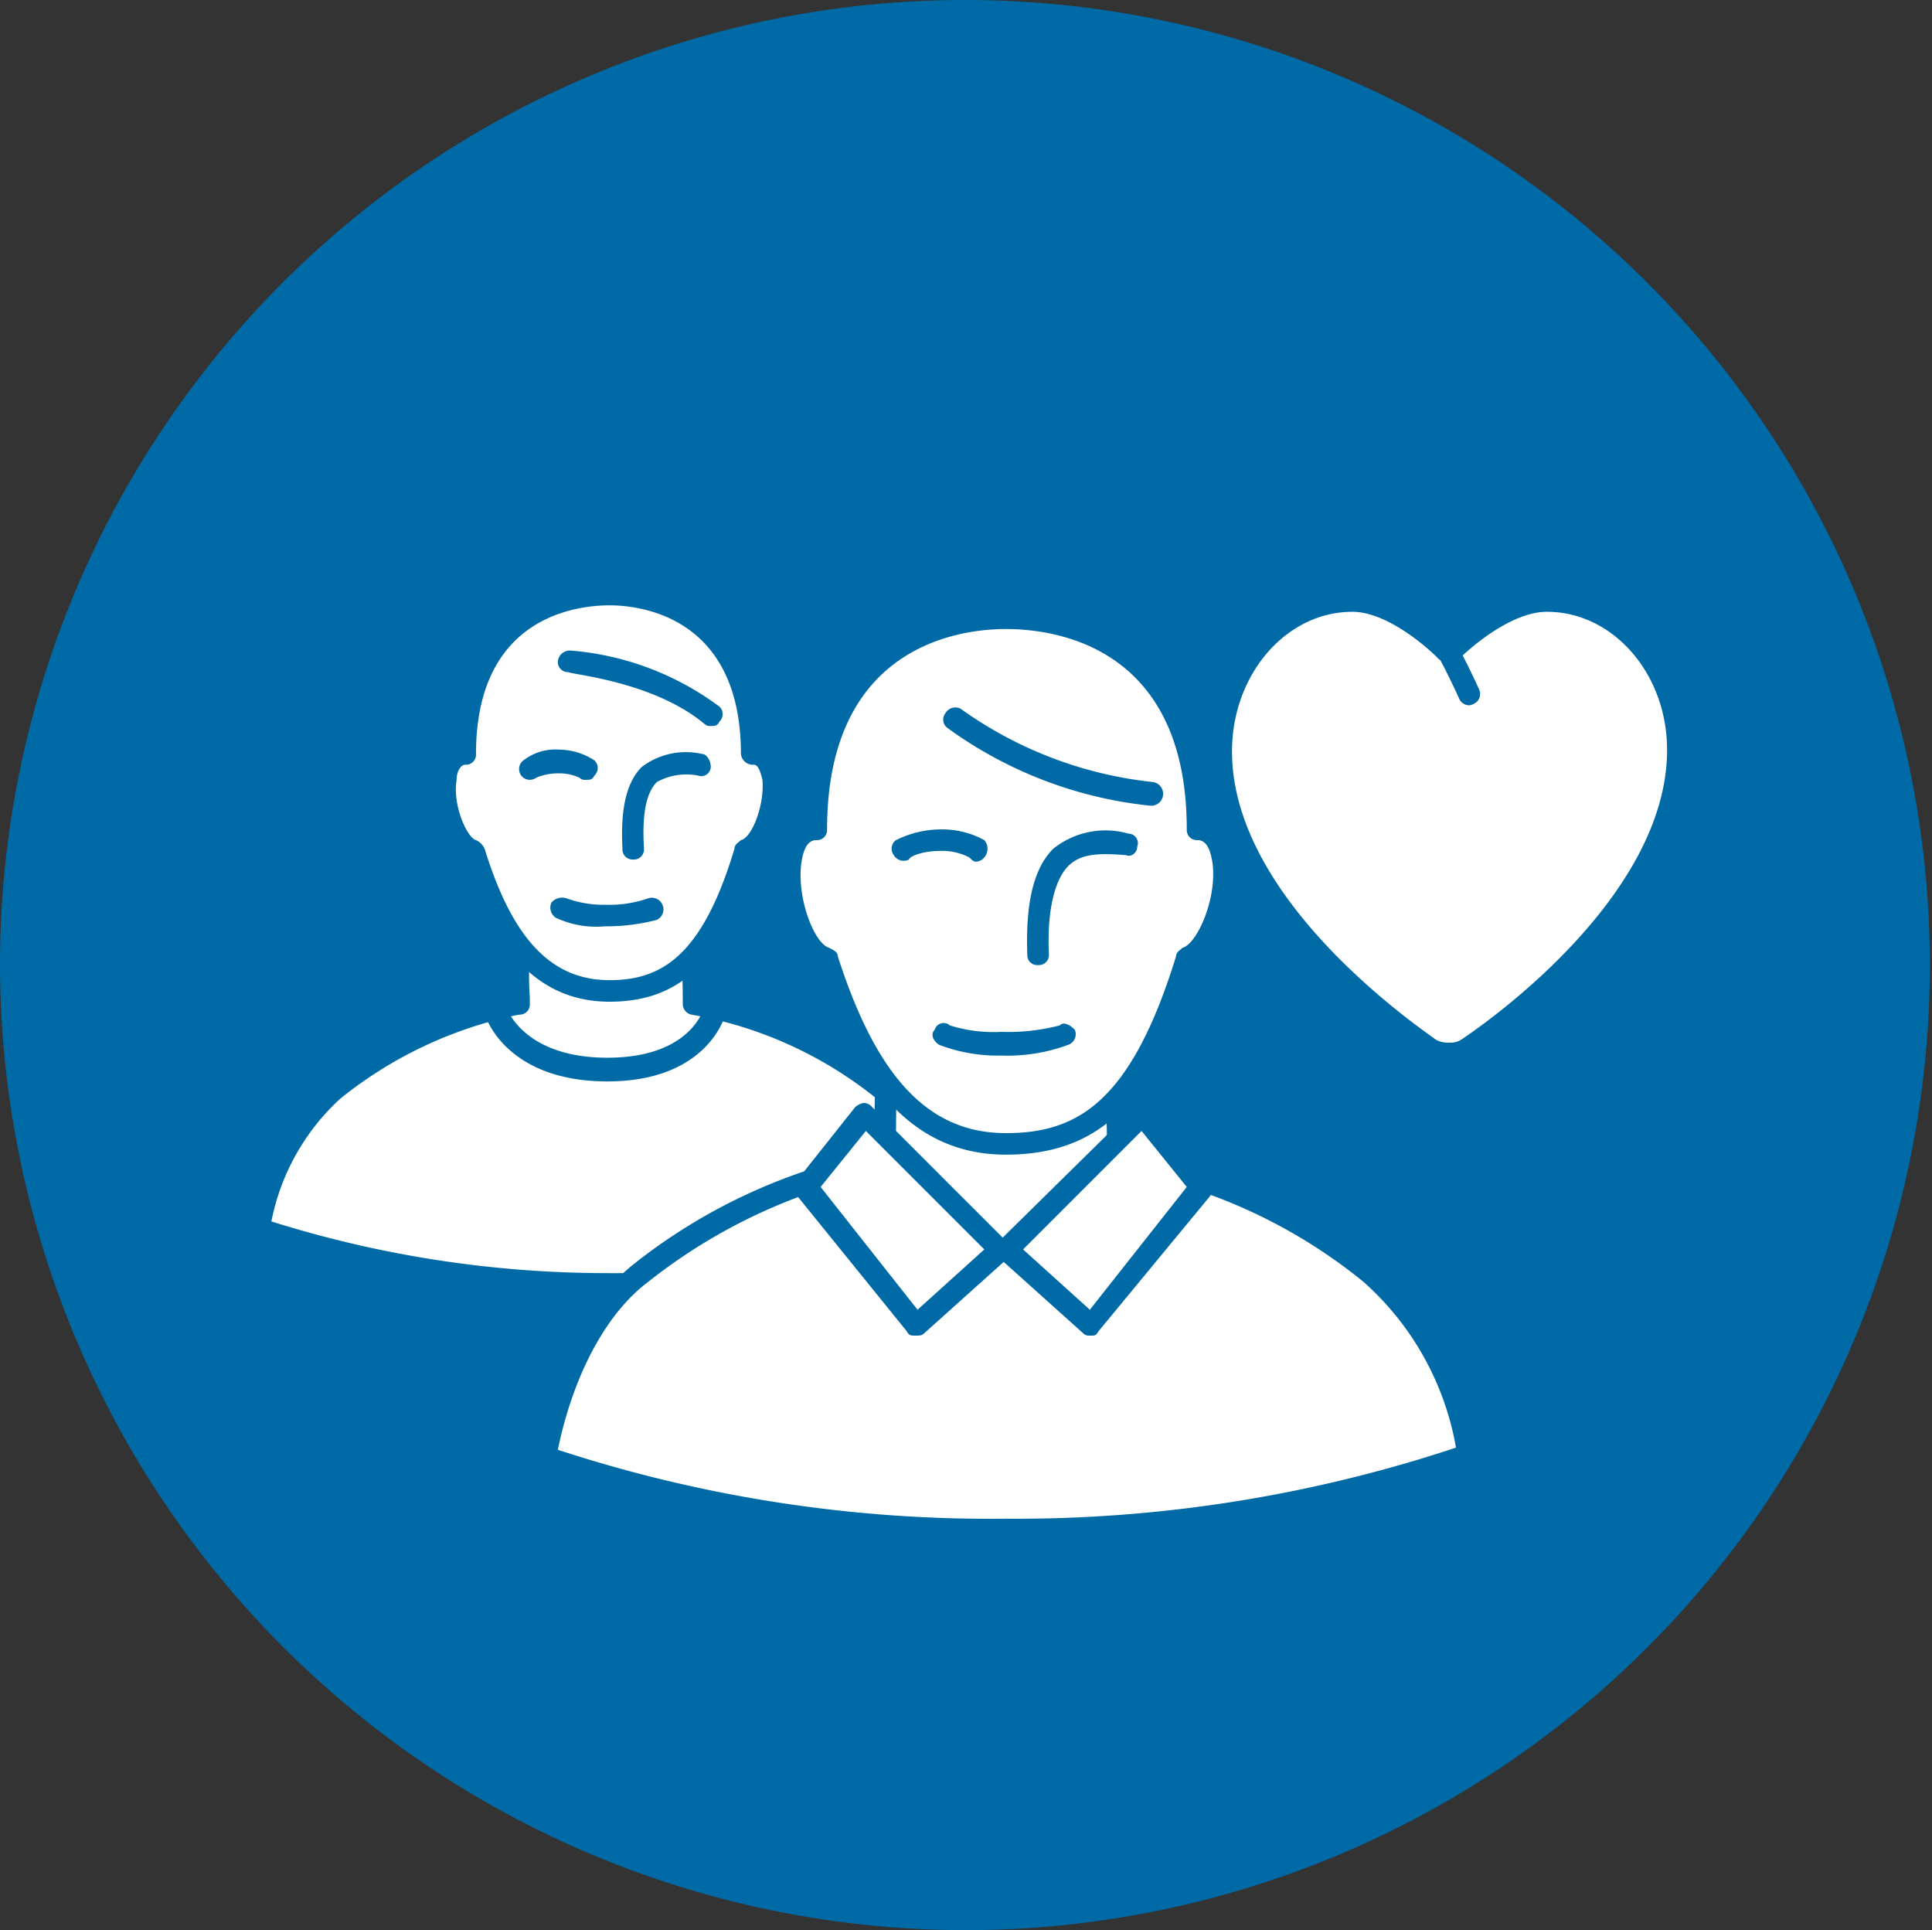
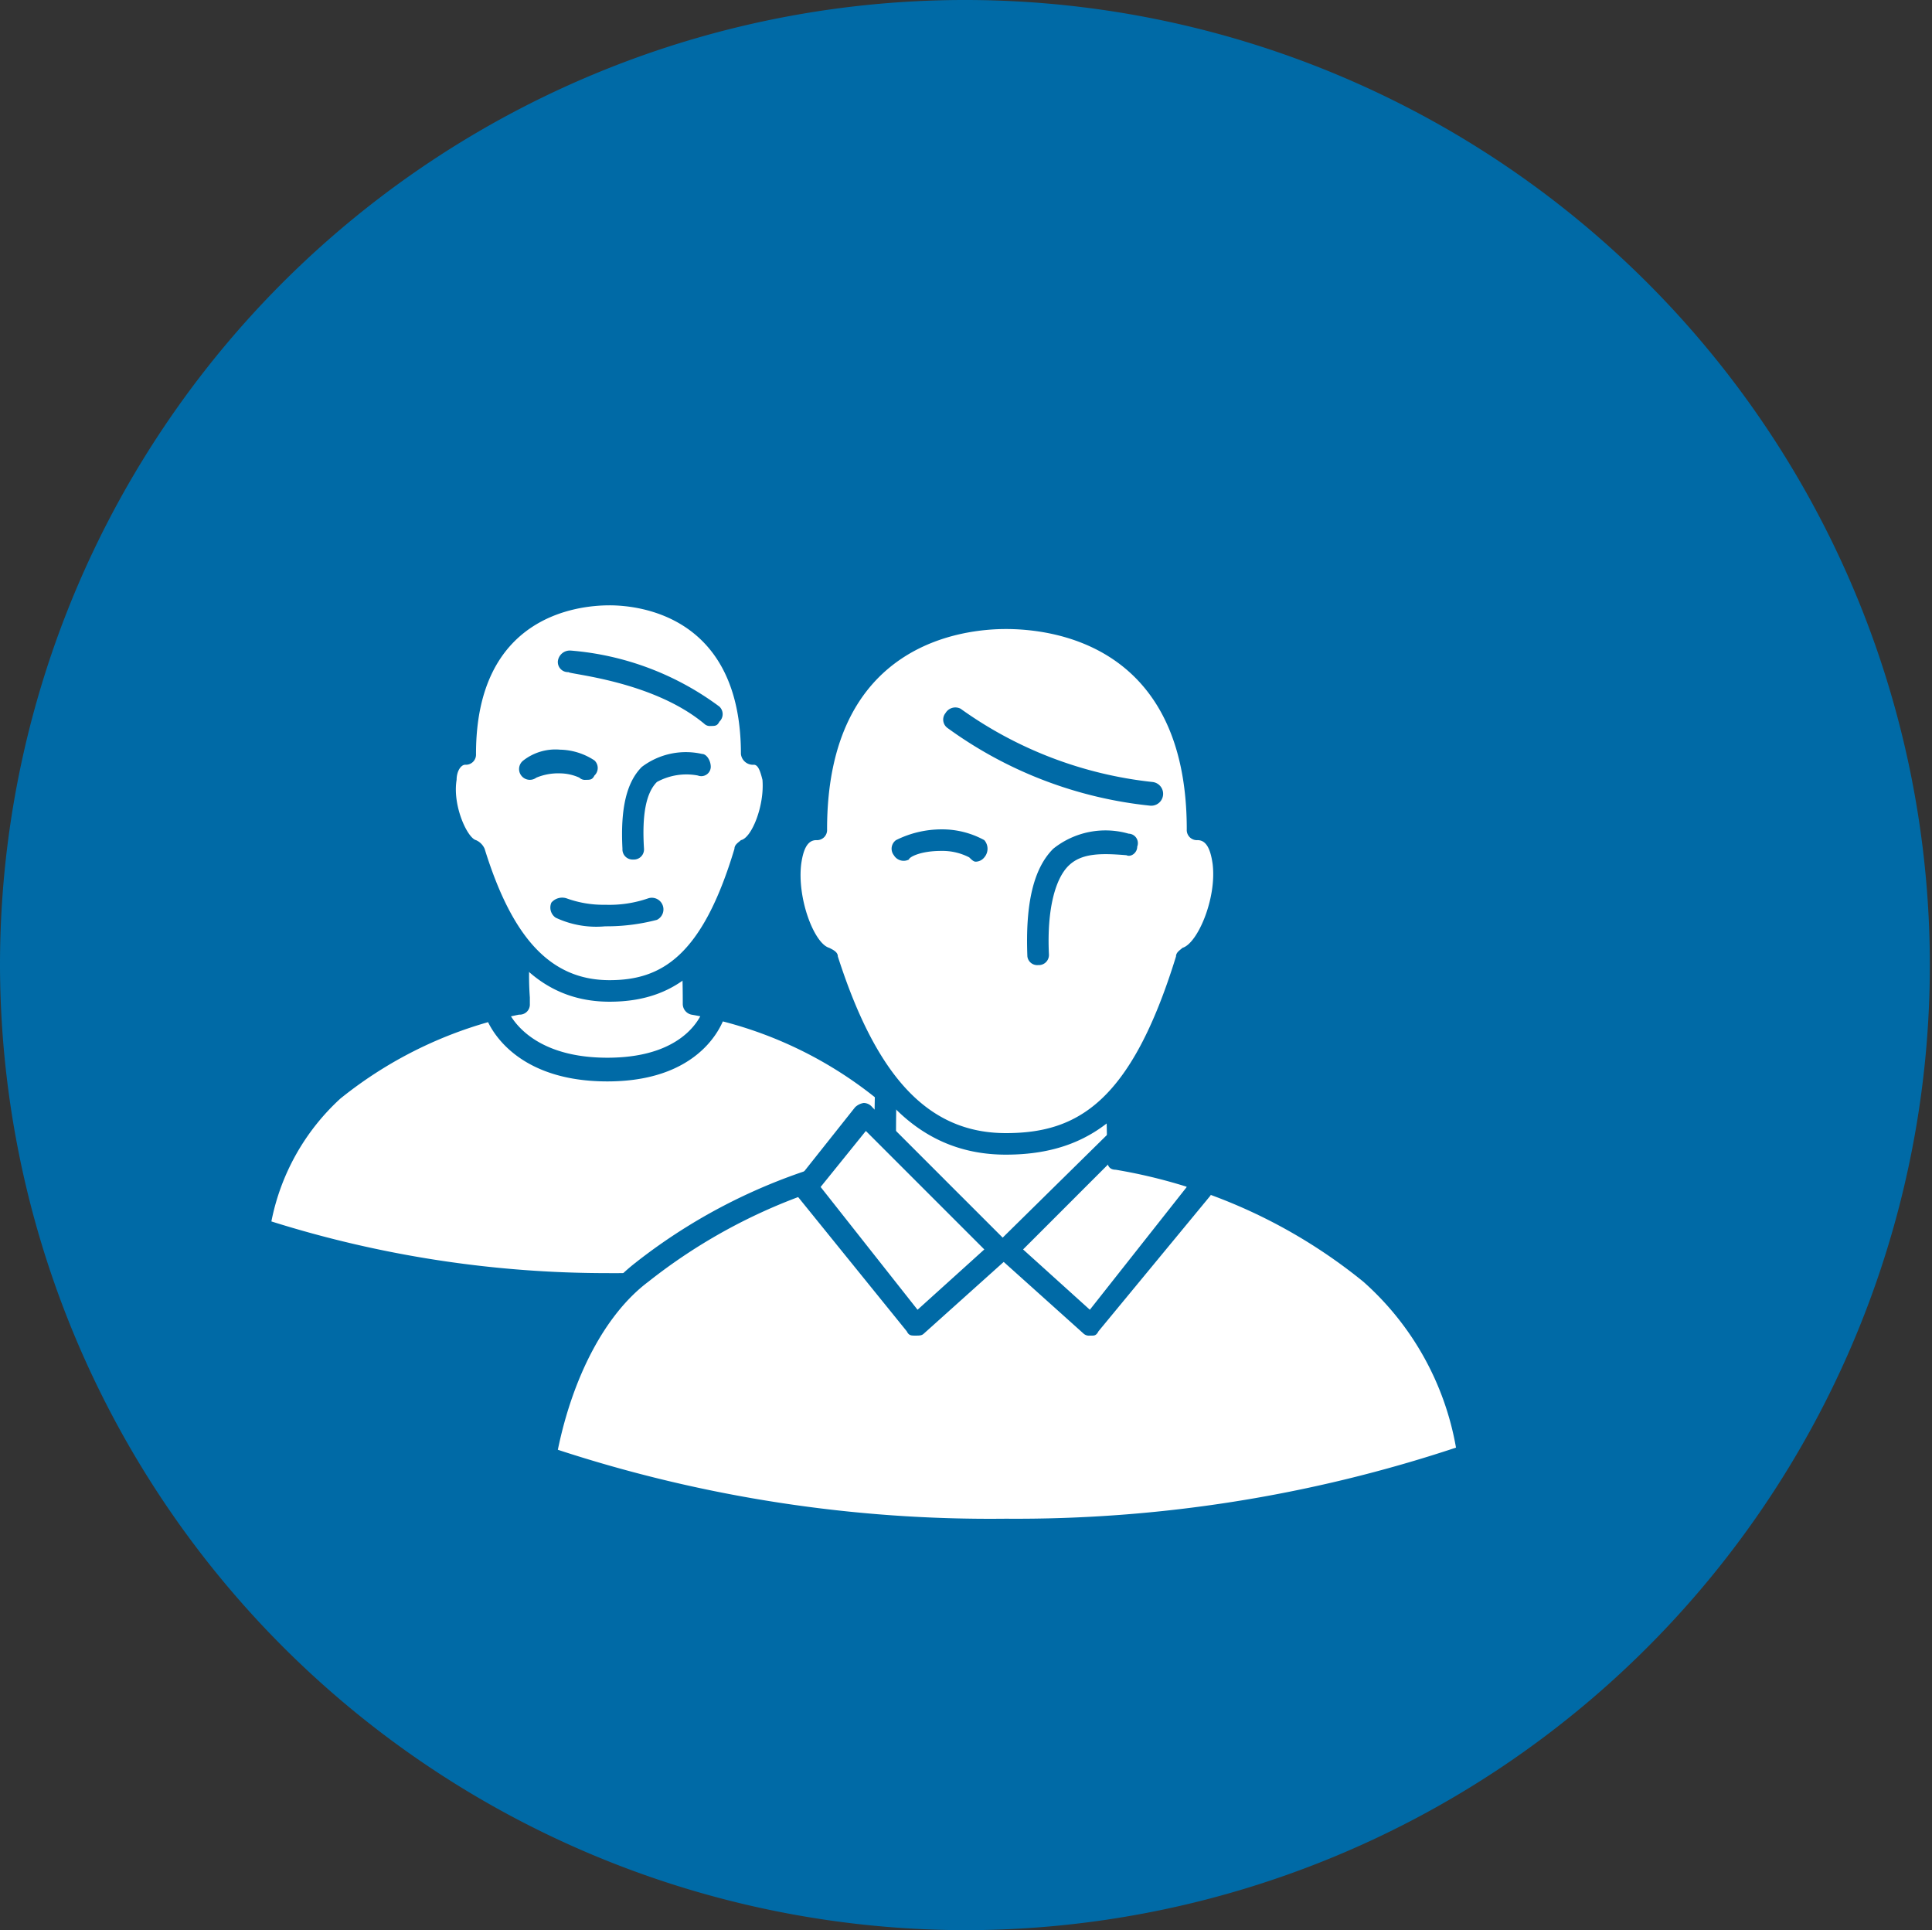
<svg xmlns="http://www.w3.org/2000/svg" viewBox="0 0 89.7 89.6">
  <rect x="0" y="0" width="89.7" height="89.6" fill="#333333" stroke="none" />
  <defs>
    <style>.cls-1{fill:#006AA6;}.cls-2{fill:#fff;}</style>
  </defs>
  <title>ihmiset</title>
  <g id="Layer_2" data-name="Layer 2">
    <g id="Layer_1-2" data-name="Layer 1">
      <path class="cls-1" d="M44.8,89.6A44.8,44.8,0,1,0,0,44.8,44.88,44.88,0,0,0,44.8,89.6" />
-       <path class="cls-2" d="M71.82,27.9c-2.06,0-4.31,2.19-4.38,2.33s-.14.07-.27,0-2.33-2.33-4.38-2.33c-3.35,0-6.09,3.15-6.09,7,0,7.39,9.37,13.54,9.71,13.81a1.7,1.7,0,0,0,.89.21,1.4,1.4,0,0,0,.89-.27c.41-.28,9.71-6.43,9.71-13.82C77.9,31,75.17,27.9,71.82,27.9Z" />
      <path class="cls-1" d="M67.3,49.4a2.2,2.2,0,0,1-1.16-.29L66,49C63,46.91,56.2,41.37,56.2,34.88c0-4.12,3-7.48,6.59-7.48,1.87,0,3.83,1.64,4.5,2.26C68,28.93,70,27.4,71.82,27.4c3.63,0,6.58,3.32,6.58,7.41,0,7.39-8.91,13.55-9.92,14.23A1.9,1.9,0,0,1,67.3,49.4Zm-4.51-21c-3.08,0-5.59,2.91-5.59,6.48,0,6,6.53,11.3,9.34,13.29a1.61,1.61,0,0,0,.19.13,1.28,1.28,0,0,0,.57.1.92.92,0,0,0,.59-.17c1-.67,9.51-6.55,9.51-13.42,0-3.53-2.5-6.41-5.58-6.41-1.76,0-3.8,1.9-4,2.12a.7.7,0,0,1-.91.15l-.13-.09C66.72,30.49,64.6,28.4,62.79,28.4Zm4.65,1.83h0Zm-.34-.37h0Z" />
      <path class="cls-2" d="M28.1,41.9c-4.2,0-4.1-.5-4.1,4.7a21.6,21.6,0,0,0-8.6,3.9C13.6,52,12.5,54.7,12,57a49.06,49.06,0,0,0,16.2,2.6,48.42,48.42,0,0,0,16.3-2.7,10.32,10.32,0,0,0-3.4-6.3,18.53,18.53,0,0,0-8.9-4c0-5.1-.6-4.7-4.1-4.7" />
      <path class="cls-1" d="M28.2,60.1a48.42,48.42,0,0,1-16.3-2.6.55.55,0,0,1-.4-.6c.3-1.4,1.2-4.8,3.6-6.8a21.66,21.66,0,0,1,8.4-3.9c0-2.1,0-3.2.4-3.9.5-.9,1.5-.9,2.5-.9h3.2c2.7,0,3.1.9,3.1,4.7a20.63,20.63,0,0,1,8.7,4.1A10.76,10.76,0,0,1,45,56.9c.1.2-.1.4-.3.5a49.5,49.5,0,0,1-16.5,2.7ZM12.6,56.7a51.93,51.93,0,0,0,15.6,2.4,48.5,48.5,0,0,0,15.7-2.5A9.5,9.5,0,0,0,40.7,51a18.84,18.84,0,0,0-8.6-3.9.51.51,0,0,1-.4-.5c0-4.2-.4-4.2-2.1-4.2H26.4c-1.2,0-1.5.1-1.6.4a13.43,13.43,0,0,0-.2,3.5v.3a.47.47,0,0,1-.5.5A19.35,19.35,0,0,0,15.8,51a10.47,10.47,0,0,0-3.2,5.7Z" />
      <path class="cls-2" d="M35,35c0-7.2-5.7-7.5-6.7-7.5s-6.7.3-6.7,7.5c-1.7,0-.9,4.2.4,4.5C23.4,44,25.3,46,28.3,46s4.8-1.6,6.3-6.5c1.2-.3,2.1-4.5.4-4.5" />
      <path class="cls-1" d="M28.3,46.5c-3.1,0-5.3-2.1-6.7-6.6-1.1-.5-1.6-2.5-1.5-3.8a1.73,1.73,0,0,1,1-1.5c.2-7.2,6-7.6,7.2-7.6s7,.4,7.2,7.6a1.66,1.66,0,0,1,.9,1.5c.2,1.3-.4,3.3-1.4,3.8-1.4,4.7-3.4,6.6-6.7,6.6Zm0-18.4c-1.5,0-6.2.5-6.2,6.9a.47.47,0,0,1-.5.5c-.2,0-.4.3-.4.7-.2,1.2.5,2.7.9,2.8a.78.78,0,0,1,.4.4c1.3,4.2,3.1,6.1,5.8,6.1,2.4,0,4.3-1.1,5.8-6.1,0-.2.2-.3.3-.4.5-.1,1.1-1.6,1-2.8-.1-.4-.2-.7-.4-.7a.56.56,0,0,1-.6-.5c0-6.4-4.7-6.9-6.1-6.9Z" />
      <path class="cls-2" d="M32.5,35.5c-1.6-.2-3.3-.1-3.1,3.9" />
      <path class="cls-1" d="M29.4,39.9a.47.47,0,0,1-.5-.5c-.1-1.9.2-3.1.9-3.8a3.39,3.39,0,0,1,2.8-.6c.2,0,.4.3.4.6a.44.44,0,0,1-.6.4,2.85,2.85,0,0,0-1.9.3c-.5.5-.7,1.5-.6,3.1a.47.47,0,0,1-.5.5h0" />
      <path class="cls-2" d="M26.1,42.2a4.9,4.9,0,0,0,2,.3,6.13,6.13,0,0,0,2.2-.3" />
      <path class="cls-1" d="M28.1,43a4.43,4.43,0,0,1-2.3-.4.57.57,0,0,1-.2-.7.66.66,0,0,1,.7-.2,5,5,0,0,0,1.8.3,5.52,5.52,0,0,0,2-.3.54.54,0,0,1,.4,1,9.19,9.19,0,0,1-2.4.3" />
      <path class="cls-2" d="M27.2,35.7a2.1,2.1,0,0,0-1.2-.3,2.91,2.91,0,0,0-1.4.3" />
      <path class="cls-1" d="M27.2,36.2a.37.37,0,0,1-.3-.1,2.23,2.23,0,0,0-.9-.2,2.65,2.65,0,0,0-1.1.2.5.5,0,1,1-.6-.8,2.43,2.43,0,0,1,1.7-.5,3,3,0,0,1,1.6.5.48.48,0,0,1,0,.7c-.1.2-.2.2-.4.2" />
      <path class="cls-1" d="M28.2,50.2c-4.7,0-5.7-3-5.7-3.2a.45.45,0,0,1,.3-.6.52.52,0,0,1,.7.3c0,.1.8,2.4,4.7,2.4s4.5-2.3,4.5-2.4a.61.61,0,0,1,.7-.3c.2,0,.4.3.3.6,0,.1-.8,3.2-5.5,3.2" />
      <path class="cls-2" d="M26.4,30.7s4.1.3,6.6,2.5" />
      <path class="cls-1" d="M33,33.7a.37.37,0,0,1-.3-.1c-2.4-2-6.3-2.3-6.3-2.4a.47.47,0,0,1-.5-.5.56.56,0,0,1,.6-.5,13.36,13.36,0,0,1,6.9,2.6.48.48,0,0,1,0,.7c-.1.2-.2.2-.4.2" />
      <path class="cls-2" d="M46.5,47.7c-5.5,0-5.4-.8-5.4,6.2a27.19,27.19,0,0,0-11.4,5.2c-2.4,1.9-3.9,5.5-4.4,8.6a64.28,64.28,0,0,0,21.4,3.4,64.35,64.35,0,0,0,21.5-3.5,13.29,13.29,0,0,0-4.6-8.5,24.89,24.89,0,0,0-11.7-5.3c0-6.8-.7-6.2-5.4-6.1" />
      <path class="cls-1" d="M46.7,71.6a67.81,67.81,0,0,1-21.6-3.4.62.62,0,0,1-.4-.6c.4-1.9,1.6-6.4,4.7-8.9a26.33,26.33,0,0,1,11.2-5.2c0-2.9,0-4.3.4-5.2.6-1.1,1.7-1.2,3.3-1.2h4.2c3.5,0,3.9,1.2,3.9,6.3A24.93,24.93,0,0,1,64,58.7a14.58,14.58,0,0,1,4.7,8.8c.1.2-.1.4-.3.5a63.2,63.2,0,0,1-21.7,3.6ZM25.9,67.3a64.47,64.47,0,0,0,20.8,3.2,64.81,64.81,0,0,0,20.9-3.3,13.37,13.37,0,0,0-4.3-7.7,24.71,24.71,0,0,0-11.5-5.2c-.3,0-.4-.2-.4-.5,0-5.7-.5-5.7-2.9-5.7-.3,0-.6.1-1,.1H44.3c-1.6,0-2.1.1-2.3.6-.4.6-.4,2.2-.4,4.7v.4c0,.2-.1.5-.4.5a25.79,25.79,0,0,0-11.1,5.1c-2,1.5-3.5,4.4-4.2,7.8Z" />
-       <path class="cls-2" d="M53,51.8,46.7,58l3.9,3.5,5.2-6.4L53,51.8" />
      <path class="cls-1" d="M50.6,62a.37.37,0,0,1-.3-.1l-3.9-3.5c-.2-.1-.2-.2-.2-.4a.37.37,0,0,1,.1-.3l6.4-6.3a.52.52,0,0,1,.4-.2c.1,0,.2.1.3.2l2.8,3.4a.85.85,0,0,1,0,.7L51,61.8c-.1.2-.2.2-.3.2Zm-3.1-4,3.1,2.8,4.5-5.7L53,52.5,47.5,58Z" />
      <path class="cls-2" d="M40.1,51.8,46.5,58l-4,3.5-5.1-6.4,2.7-3.3" />
      <path class="cls-1" d="M42.5,62h0c-.2,0-.3,0-.4-.2L37,55.5a.48.48,0,0,1,0-.7l2.7-3.4a.76.76,0,0,1,.4-.2.52.52,0,0,1,.4.2l6.3,6.3c.1.1.2.2.2.3a.52.52,0,0,1-.2.4l-3.9,3.5c-.1.1-.2.1-.4.1Zm-4.4-6.9,4.5,5.7L45.7,58l-5.5-5.5-2.1,2.6Z" />
      <path class="cls-2" d="M55.6,38.5c0-9.5-7.5-9.9-8.9-9.9s-8.8.4-8.8,9.9c-2.3,0-1.2,5.6.5,6,1.8,5.9,4.4,8.6,8.3,8.6s6.5-2.2,8.4-8.6c1.6-.4,2.7-6,.5-6" />
      <path class="cls-1" d="M46.7,53.6c-4,0-6.8-2.8-8.7-8.7-1.3-.6-2-3.3-1.9-4.9.2-1,.6-1.7,1.3-1.9.2-9.5,7.8-10,9.3-10s9.2.5,9.4,10c.7.2,1.1.9,1.2,1.9.2,1.6-.5,4.3-1.8,4.9-1.9,6.2-4.4,8.7-8.8,8.7Zm0-24.4c-1.9,0-8.3.6-8.3,9.3a.47.47,0,0,1-.5.5c-.4,0-.6.4-.7,1.1-.2,1.6.6,3.7,1.3,3.9.2.1.4.2.4.4,1.8,5.6,4.2,8.2,7.8,8.2,3.3,0,5.8-1.4,7.9-8.2,0-.2.2-.3.3-.4.7-.2,1.6-2.3,1.4-3.9-.1-.7-.3-1.1-.7-1.1a.47.47,0,0,1-.5-.5c0-8.7-6.4-9.3-8.4-9.3Z" />
      <path class="cls-2" d="M52.3,39.2c-2-.2-4.4-.2-4.1,5.1" />
      <path class="cls-1" d="M48.2,44.8a.46.46,0,0,1-.5-.4c-.1-2.5.3-4.1,1.2-5a3.88,3.88,0,0,1,3.5-.7.44.44,0,0,1,.4.6c0,.3-.3.5-.5.4-1.2-.1-2.1-.1-2.7.5s-1,2-.9,4.1a.47.47,0,0,1-.5.5h0" />
-       <path class="cls-2" d="M43.8,48a5.48,5.48,0,0,0,2.7.5,7,7,0,0,0,2.9-.5" />
-       <path class="cls-1" d="M46.5,49a7.6,7.6,0,0,1-2.9-.5c-.3-.2-.4-.5-.2-.7a.43.43,0,0,1,.7-.2,6.79,6.79,0,0,0,2.4.3,9.42,9.42,0,0,0,2.7-.3c.2-.2.5,0,.7.2a.52.52,0,0,1-.3.7,8.12,8.12,0,0,1-3.1.5" />
      <path class="cls-2" d="M45.3,39.4a2.68,2.68,0,0,0-1.6-.4,3.44,3.44,0,0,0-1.8.4" />
      <path class="cls-1" d="M45.3,40c-.1,0-.2-.1-.3-.2a2.71,2.71,0,0,0-1.3-.3c-1,0-1.5.3-1.5.4a.53.53,0,0,1-.7-.2.49.49,0,0,1,.1-.7,4.74,4.74,0,0,1,2.1-.5,4.07,4.07,0,0,1,2,.5.61.61,0,0,1,0,.8.52.52,0,0,1-.4.2" />
      <path class="cls-2" d="M53.4,36.8a19.65,19.65,0,0,1-9.1-3.5" />
      <path class="cls-1" d="M53.4,37.4h0A19.37,19.37,0,0,1,44,33.8a.48.48,0,0,1-.1-.7.53.53,0,0,1,.7-.2,18.7,18.7,0,0,0,8.9,3.4.55.55,0,1,1-.1,1.1" />
      <path class="cls-1" d="M68.22,32.74a.51.51,0,0,1-.46-.28A31.43,31.43,0,0,0,48,15.2a.5.5,0,1,1,.3-1A32.46,32.46,0,0,1,68.67,32a.5.5,0,0,1-.24.67A.52.52,0,0,1,68.22,32.74Z" />
    </g>
  </g>
</svg>